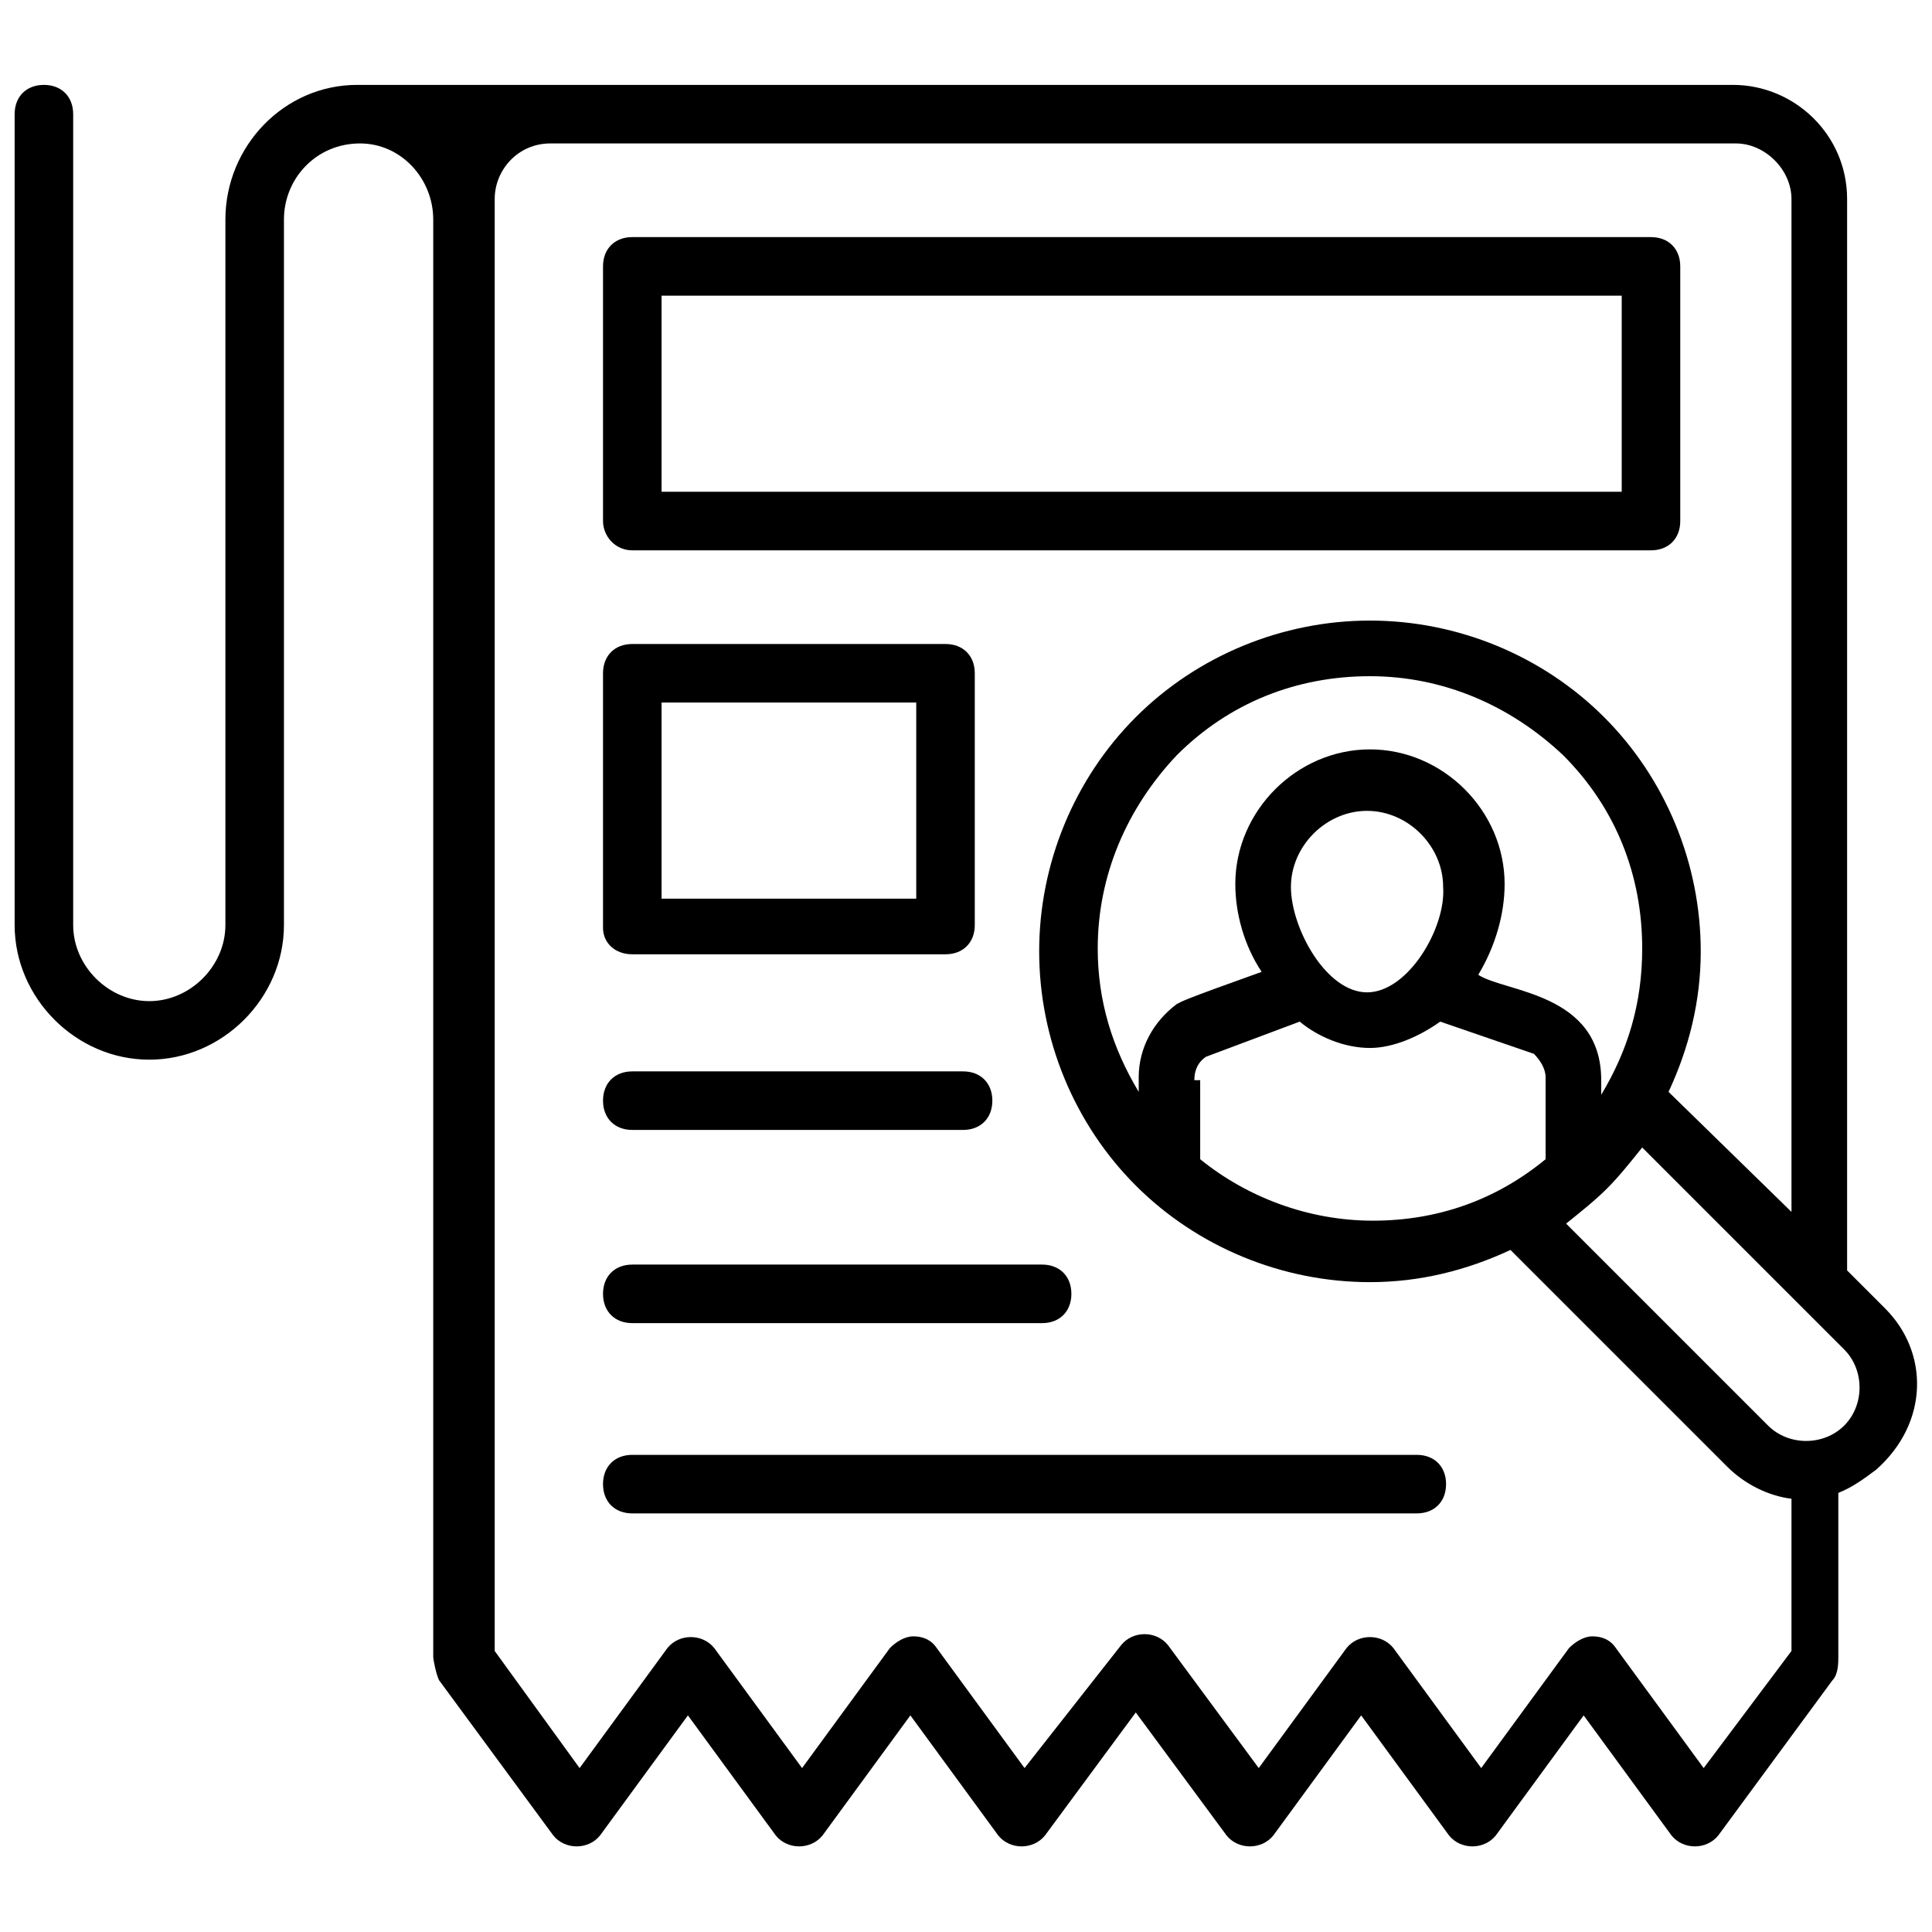
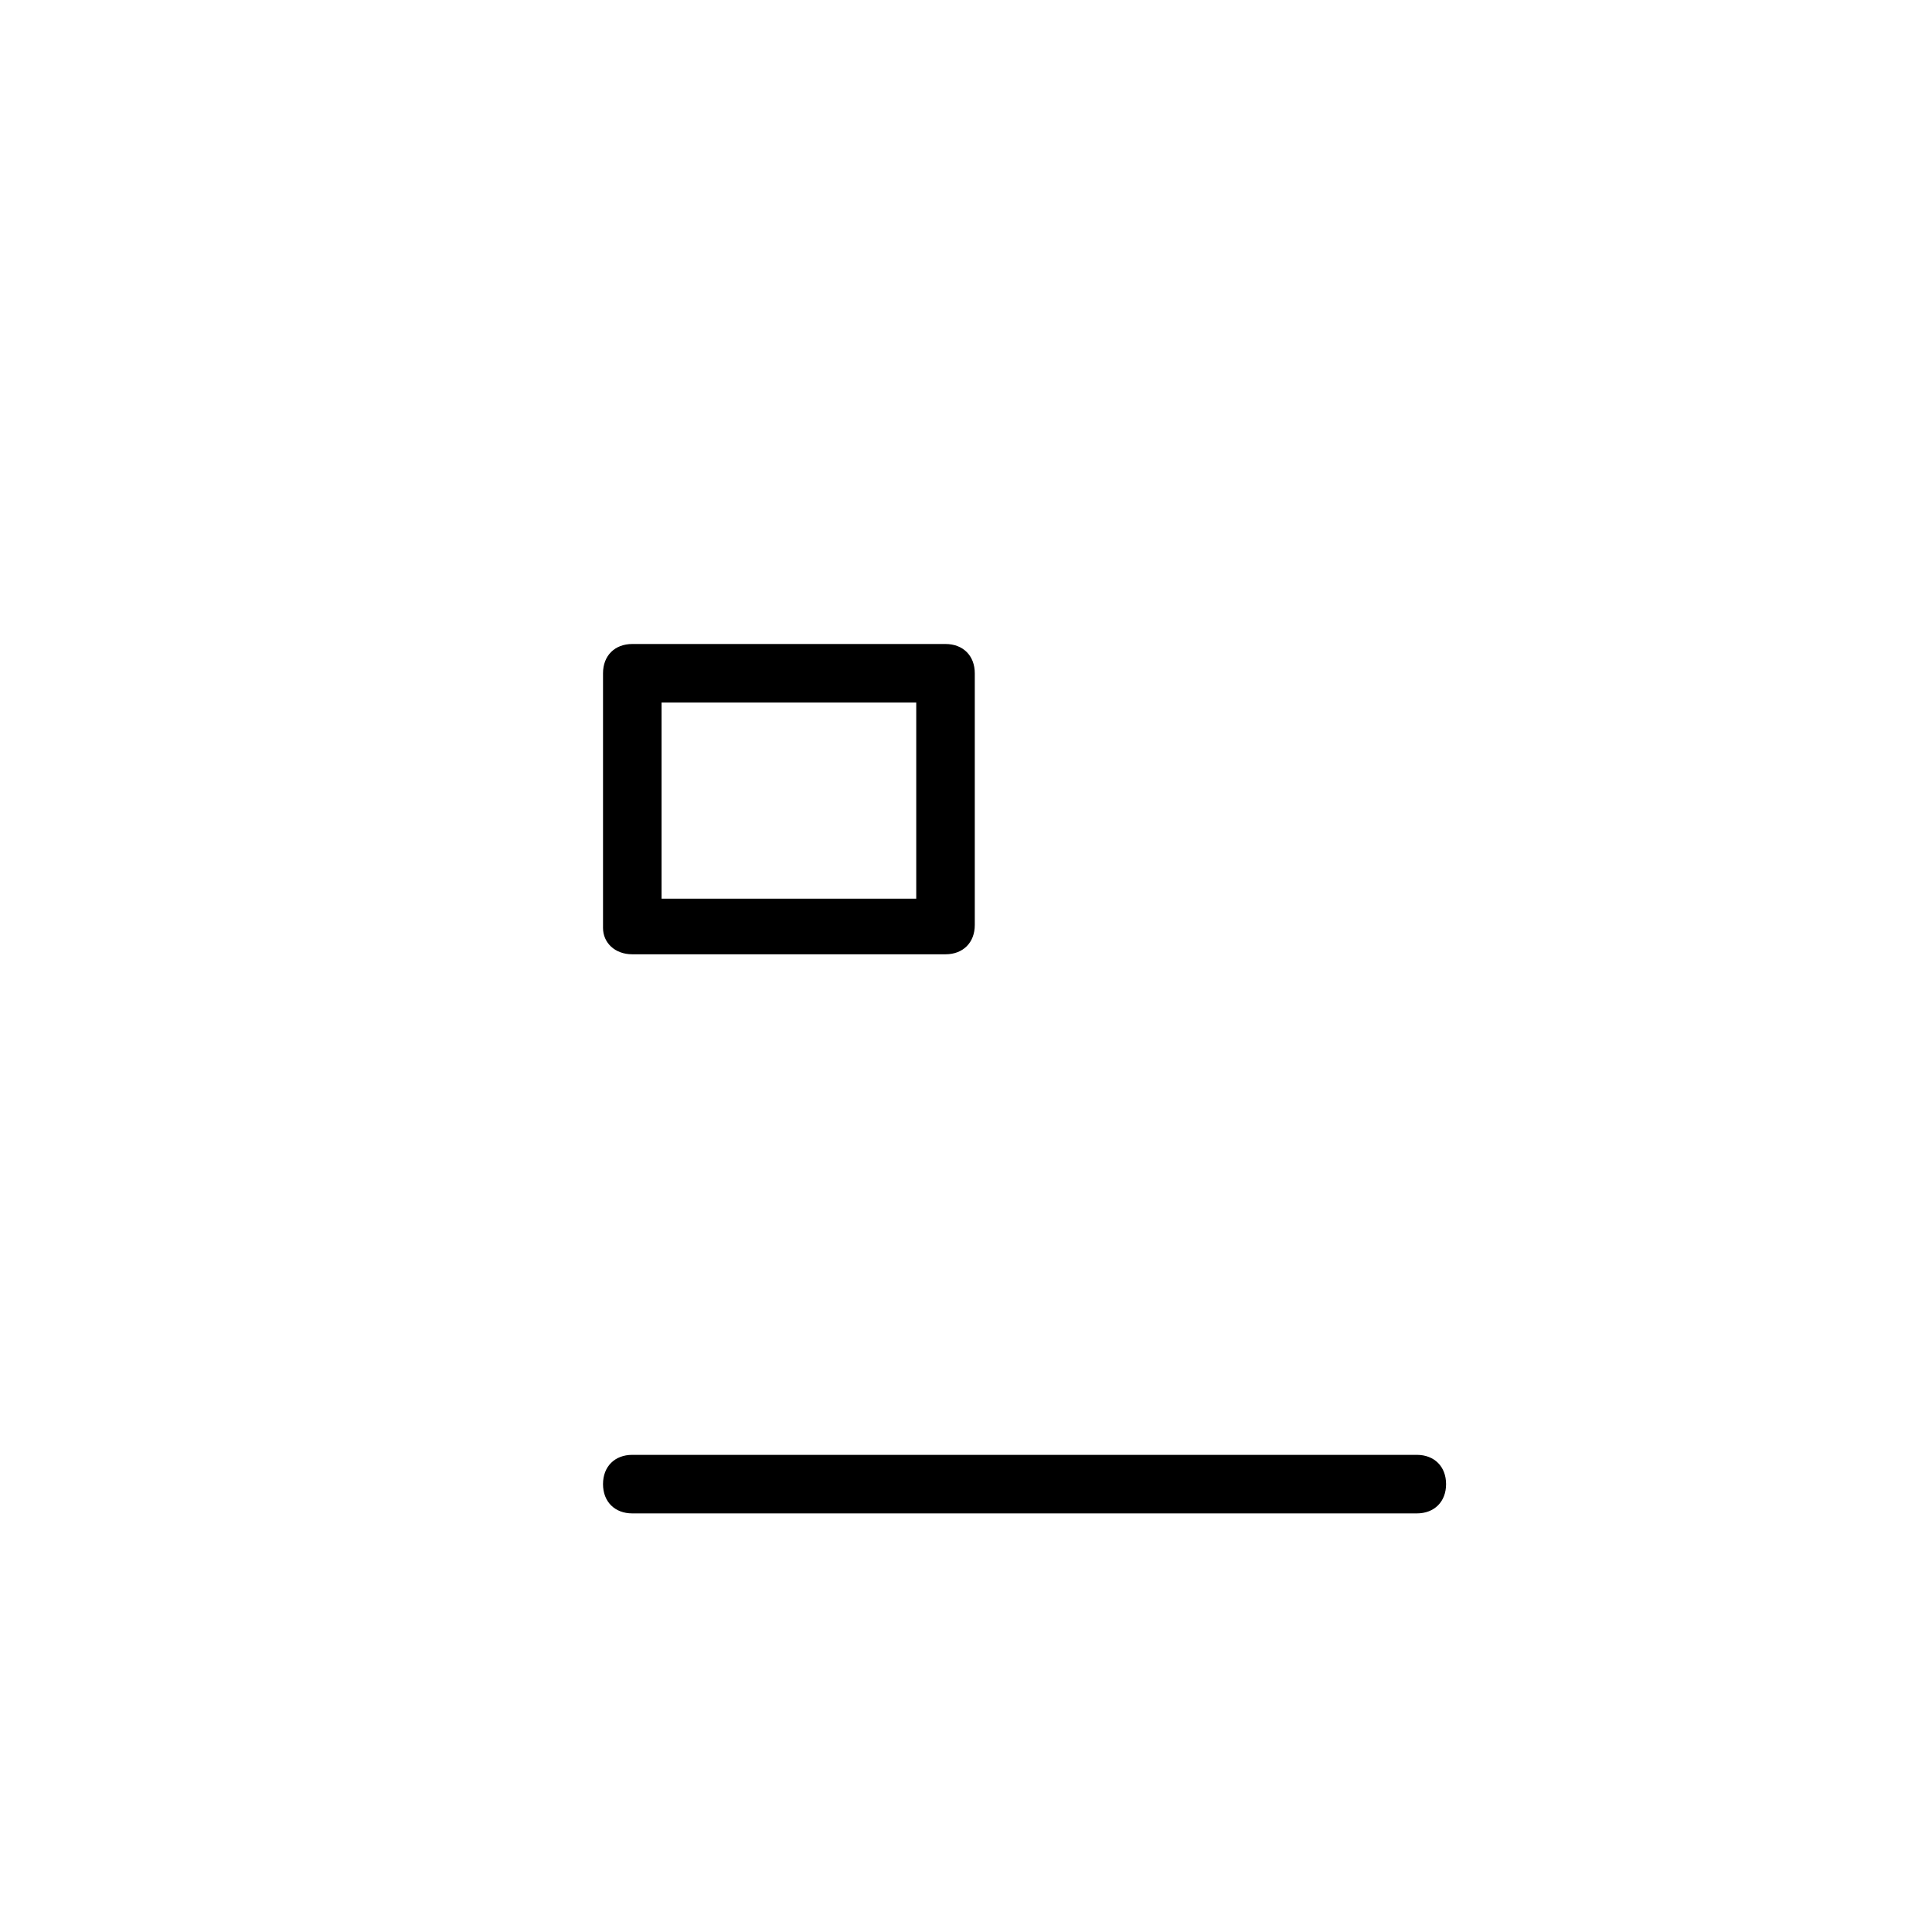
<svg xmlns="http://www.w3.org/2000/svg" enable-background="new 0 0 66 66" height="512" viewBox="0 0 66 66" width="512">
  <path d="m48.4 49.7h-26.8c-.6 0-1 .4-1 1s.4 1 1 1h26.8c.6 0 1-.4 1-1s-.4-1-1-1z" />
-   <path d="m21.6 45.2h14c.6 0 1-.4 1-1s-.4-1-1-1h-14c-.6 0-1 .4-1 1s.4 1 1 1z" />
-   <path d="m21.6 38.6h11.3c.6 0 1-.4 1-1s-.4-1-1-1h-11.3c-.6 0-1 .4-1 1s.4 1 1 1z" />
  <path d="m21.6 32.6h10.7c.6 0 1-.4 1-1v-8.6c0-.6-.4-1-1-1h-10.7c-.6 0-1 .4-1 1v8.7c0 .5.4.9 1 .9zm1-8.6h8.7v6.7h-8.7z" />
-   <path d="m21.6 18.8h34.8c.6 0 1-.4 1-1v-8.7c0-.6-.4-1-1-1h-34.8c-.6 0-1 .4-1 1v8.7c0 .5.4 1 1 1zm1-8.7h32.8v6.7h-32.8z" />
-   <path d="m64.4 44.7-1.3-1.3v-.1-36.5c0-2.2-1.8-3.9-3.9-3.9-2.6 0-40.8 0-47 0-2.5 0-4.5 2.1-4.5 4.6v24.1s0 0 0 0c0 1.4-1.2 2.6-2.6 2.6s-2.6-1.2-2.6-2.6v-27.7c0-.6-.4-1-1-1s-1 .4-1 1v27.7c0 2.5 2.1 4.6 4.6 4.6s4.6-2.1 4.6-4.6 0 0 0 0v-24.1c0-1.4 1.1-2.6 2.6-2.6 1.4 0 2.5 1.2 2.5 2.6v49.1c0 .1.1.6.2.8l3.9 5.3c.4.5 1.2.5 1.6 0l3-4.1 3 4.1c.4.5 1.2.5 1.6 0l3-4.1 3 4.1c.4.5 1.2.5 1.6 0l3.1-4.2 3.1 4.2c.4.5 1.2.5 1.6 0l3-4.1 3 4.1c.4.5 1.2.5 1.6 0l3-4.1 3 4.1c.4.5 1.2.5 1.6 0l3.9-5.3c.2-.2.2-.6.2-.8v-5.6c.5-.2.9-.5 1.3-.8 1.8-1.6 1.8-4 .3-5.5zm-6.2 15.7-3-4.1c-.2-.3-.5-.4-.8-.4s-.6.2-.8.4l-3 4.1-3-4.1c-.4-.5-1.2-.5-1.6 0l-3 4.1-3.1-4.2c-.4-.5-1.2-.5-1.6 0l-3.3 4.2-3-4.1c-.2-.3-.5-.4-.8-.4s-.6.2-.8.4l-3 4.1-3-4.1c-.4-.5-1.2-.5-1.6 0l-3 4.1-2.9-4v-49.6c0-1 .8-1.9 1.9-1.9h40.5c1 0 1.9.9 1.9 1.9v34.6l-4.2-4.1c.7-1.5 1.1-3.1 1.1-4.8 0-3-1.2-5.9-3.3-8s-5-3.3-8-3.3-5.9 1.2-8 3.3-3.3 5-3.3 8 1.2 5.9 3.3 8 5 3.3 8 3.3c1.7 0 3.3-.4 4.8-1.1l7.4 7.4c.6.6 1.4 1 2.2 1.1v5.2zm-3.5-23v-.5c0-3-3.3-3-4.2-3.6.6-1 .9-2.1.9-3.1 0-2.5-2.1-4.6-4.6-4.6s-4.6 2.1-4.6 4.6c0 1 .3 2.1.9 3-2.8 1-2.7 1-2.9 1.1-.8.6-1.3 1.5-1.3 2.5v.5c-.9-1.5-1.4-3.1-1.4-4.9 0-2.5 1-4.8 2.7-6.6 1.8-1.8 4.1-2.7 6.6-2.7s4.8 1 6.6 2.7c1.8 1.8 2.7 4.1 2.7 6.6 0 1.9-.5 3.5-1.4 5zm-8-3.5c-1.4 0-2.6-2.2-2.6-3.6s1.2-2.6 2.6-2.6 2.6 1.2 2.6 2.6c.1 1.4-1.2 3.6-2.6 3.6zm-5.9 3c0-.3.1-.6.4-.8l3.2-1.2c.6.5 1.5.9 2.4.9.8 0 1.7-.4 2.4-.9l3.2 1.1c.2.2.4.5.4.8v2.8c-1.7 1.4-3.7 2.1-5.9 2.1s-4.3-.8-5.9-2.1v-2.7zm22.2 11.8c-.7.7-1.9.7-2.6 0l-6.9-6.9c.5-.4 1-.8 1.4-1.2s.8-.9 1.2-1.4l6.9 6.9c.7.7.7 1.9 0 2.6z" />
</svg>